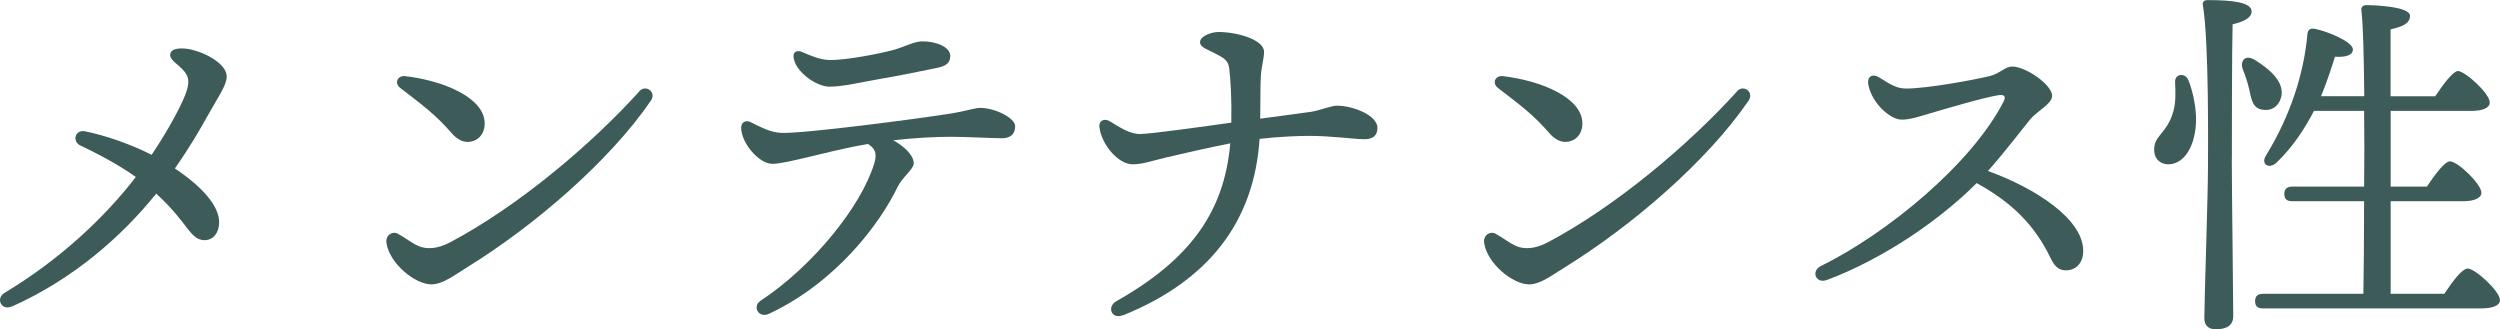
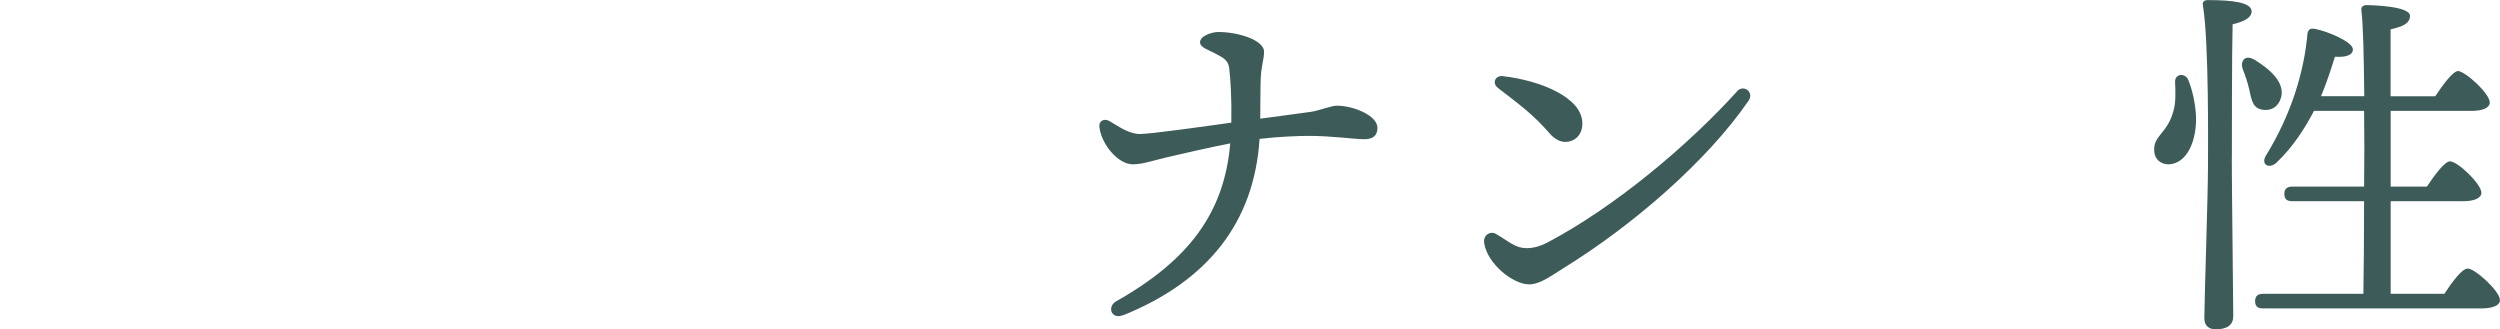
<svg xmlns="http://www.w3.org/2000/svg" id="_レイヤー_2" width="307.78" height="40.54" viewBox="0 0 307.78 40.54">
  <g id="_デザイン">
    <g>
-       <path d="m1.43,37.73c-1.25.56-2.02-.99-.85-1.69,6.61-3.97,12.19-9.11,16.14-14.25-1.82-1.3-4.17-2.62-6.8-3.86h0c-1.08-.5-.69-2.02.56-1.76,2.51.51,5.51,1.54,8.19,2.89,2.25-3.36,3.86-6.46,4.3-7.84.45-1.4.22-2.08-.9-3.06-.72-.63-1.35-1.08-1.04-1.71.31-.63,1.76-.55,2.66-.31,2.25.59,4.22,1.98,4.22,3.26,0,1.1-1.03,2.5-2.38,4.91-.95,1.7-2.1,3.71-4,6.43,3.51,2.35,5.45,4.67,5.45,6.62,0,1.3-.73,2.21-1.8,2.21-.69,0-1.28-.37-1.99-1.29-.93-1.2-1.95-2.61-3.96-4.44-4.25,5.29-10.26,10.55-17.79,13.91h0Z" fill="#3d5b58" />
-       <path d="m78.7,11.24c.82-.9,2.14.11,1.44,1.14-5.14,7.51-14.4,15.44-22.62,20.52-1.56.96-3.02,2.11-4.41,2.11-1.98,0-5.15-2.54-5.53-5.09-.15-.99.75-1.5,1.4-1.15.85.46,1.64,1.11,2.5,1.5.96.44,2.32.42,3.94-.44,8.45-4.48,17.42-12.09,23.29-18.58h0Zm-28.78-1.86c4.55.53,9.75,2.6,9.75,5.82,0,1.35-.87,2.27-2.14,2.27-.58,0-1.28-.34-1.87-1.02-2.1-2.42-3.77-3.6-6.38-5.62-.78-.6-.34-1.57.63-1.46h0Z" fill="#3d5b58" />
-       <path d="m91.25,15.67c0-.6.55-.94,1.17-.63,1.17.59,2.32,1.2,3.58,1.31,2.38.2,17.05-1.73,21.24-2.4,1.35-.21,2.82-.67,3.42-.67,1.83,0,4.32,1.24,4.32,2.26s-.64,1.48-1.62,1.48c-.84,0-4.74-.18-6.22-.18-1.99,0-4.54.13-7.17.43,1.27.7,2.52,1.81,2.52,2.83,0,.75-1.4,1.68-2,2.94-2.15,4.47-7.52,11.69-15.81,15.59h0c-1.28.6-2.11-.9-1.05-1.6,6.46-4.27,12.41-11.63,14.01-16.94.4-1.31,0-1.87-.79-2.37-5.1.89-9.93,2.45-11.78,2.45-1.58,0-3.83-2.5-3.83-4.51h0Zm24.01-7.29c-1.82.39-4.93,1-7.04,1.36-2.14.37-4.41.93-6.11.93s-4.42-2.02-4.42-3.8c0-.46.42-.74,1.06-.47.84.36,2.17.99,3.47.99,2.1,0,6.03-.78,7.65-1.21,1.57-.42,2.65-1.09,3.7-1.09,1.77,0,3.42.74,3.42,1.78,0,.97-.63,1.28-1.71,1.51h0Z" fill="#3d5b58" />
      <path d="m138.28,38.79c-1.48.6-2.02-1.04-.86-1.7,9.03-5.1,13.31-10.96,14.04-19.44-2.62.51-6.17,1.33-7.87,1.73-1.69.4-2.92.85-4.14.85-1.8,0-3.86-2.47-4.1-4.59h0c-.09-.81.64-1.1,1.26-.72,1.26.77,2.48,1.58,3.74,1.58s8.03-.95,11.24-1.4c.05-2.86-.08-5.25-.26-6.7-.12-.99-.7-1.28-1.79-1.85-.86-.45-1.8-.72-1.8-1.35,0-.77,1.44-1.26,2.25-1.26,2.44,0,5.63.99,5.63,2.43,0,.94-.34,1.67-.41,3.3-.05,1.37-.03,2.81-.06,4.94,3.18-.43,5.37-.71,6.29-.85.92-.14,2.5-.75,3.12-.75,2.07,0,5.02,1.21,5.02,2.73,0,1.01-.62,1.4-1.62,1.4-1.15,0-4.08-.41-6.71-.41-1.4,0-3.72.08-6.18.37-.67,10.24-6.31,17.46-16.78,21.71h0Z" fill="#3d5b58" />
      <path d="m213.84,11.24c.82-.9,2.14.11,1.44,1.14-5.14,7.51-14.4,15.44-22.62,20.52-1.56.96-3.02,2.11-4.41,2.11-1.98,0-5.15-2.54-5.53-5.09-.15-.99.75-1.5,1.4-1.15.85.46,1.64,1.11,2.5,1.5.96.44,2.32.42,3.94-.44,8.45-4.48,17.42-12.09,23.29-18.58h0Zm-28.78-1.86c4.55.53,9.75,2.6,9.75,5.82,0,1.35-.87,2.27-2.14,2.27-.58,0-1.28-.34-1.87-1.02-2.1-2.42-3.77-3.6-6.38-5.62-.78-.6-.34-1.57.63-1.46h0Z" fill="#3d5b58" />
-       <path d="m230.03,10.54c-.24-1.17.5-1.53,1.35-.99,1.49.95,2.21,1.35,3.29,1.35,2.57,0,8.25-1.04,10.27-1.53,1.26-.3,1.91-1.18,2.79-1.18,1.65,0,4.91,2.24,4.91,3.6,0,1.02-1.86,1.87-2.73,2.94-.88,1.08-3.18,4.09-5.17,6.32,5.87,2.13,11.73,5.92,11.73,9.84,0,1.39-.79,2.33-2.02,2.39-.88.04-1.46-.38-1.97-1.45-2.02-4.22-4.89-6.95-9.13-9.29-4.38,4.41-11.32,9.26-18.41,11.92-1.42.53-2-1.1-.78-1.7,8.17-4.02,18.58-12.58,22.5-20.25.31-.6.13-.89-.56-.8-1.58.21-6.55,1.67-8.61,2.28-.94.28-2.29.74-3.35.74-1.49,0-3.66-2.07-4.1-4.19h0Z" fill="#3d5b58" />
      <path d="m270.35,14.19c.14,3.02-1.04,5.9-3.29,6.04-.99.04-1.8-.59-1.85-1.62-.14-1.94,1.58-2.12,2.34-4.86.36-1.13.27-2.61.23-3.65-.04-1.04,1.22-1.17,1.62-.27.5,1.22.86,2.84.95,4.37Zm4.41,5.36c0,3.29.18,17.48.18,19.37,0,1.04-.68,1.62-2.16,1.62-.9,0-1.4-.5-1.4-1.35,0-2.07.45-15.22.45-18.69,0-1.94.14-15.27-.63-19.86-.09-.41.18-.63.59-.63,3.02,0,5.41.27,5.41,1.4,0,.77-.95,1.26-2.34,1.58-.09,3.2-.09,14.77-.09,16.58Zm2.12-8.65c-.18-.77-.45-1.58-.77-2.39-.36-1.04.32-1.85,1.49-1.13,1.89,1.17,3.69,2.75,3.24,4.59-.32,1.17-1.26,1.8-2.52,1.49-1.08-.27-1.17-1.44-1.44-2.57Zm24.05,25.27c.95-1.44,2.16-3.11,2.88-3.11.9,0,3.96,2.79,3.96,3.87.04.63-.81,1.04-2.3,1.04h-26.85c-.59,0-.99-.18-.99-.9,0-.68.41-.9.99-.9h12.34c.04-2.52.09-6.76.09-11.4h-8.83c-.59,0-.99-.18-.99-.9,0-.68.41-.9.99-.9h8.83c.04-3.11.04-6.31,0-9.32h-6.17c-1.13,2.16-2.57,4.41-4.59,6.35-.9.86-1.98.27-1.35-.81,3.11-5.04,4.73-10.31,5.14-15.09.09-.41.31-.68.95-.54,1.44.27,4.64,1.58,4.64,2.52,0,.72-.9.99-2.21.9-.41,1.31-.95,3.02-1.71,4.86h5.32c-.05-4.91-.14-8.96-.36-10.58-.05-.41.23-.63.63-.63.77,0,5.36.14,5.36,1.31,0,.99-.99,1.35-2.39,1.67v8.24h5.5c.95-1.44,2.16-3.06,2.79-3.11.95.05,3.92,2.79,3.92,3.87,0,.68-.9,1.04-2.25,1.04h-9.95v9.32h4.46c.99-1.49,2.21-3.11,2.84-3.11.95,0,3.87,2.79,3.87,3.87,0,.68-.95,1.04-2.21,1.04h-8.96v11.4h6.62Z" fill="#3d5b58" />
    </g>
  </g>
</svg>